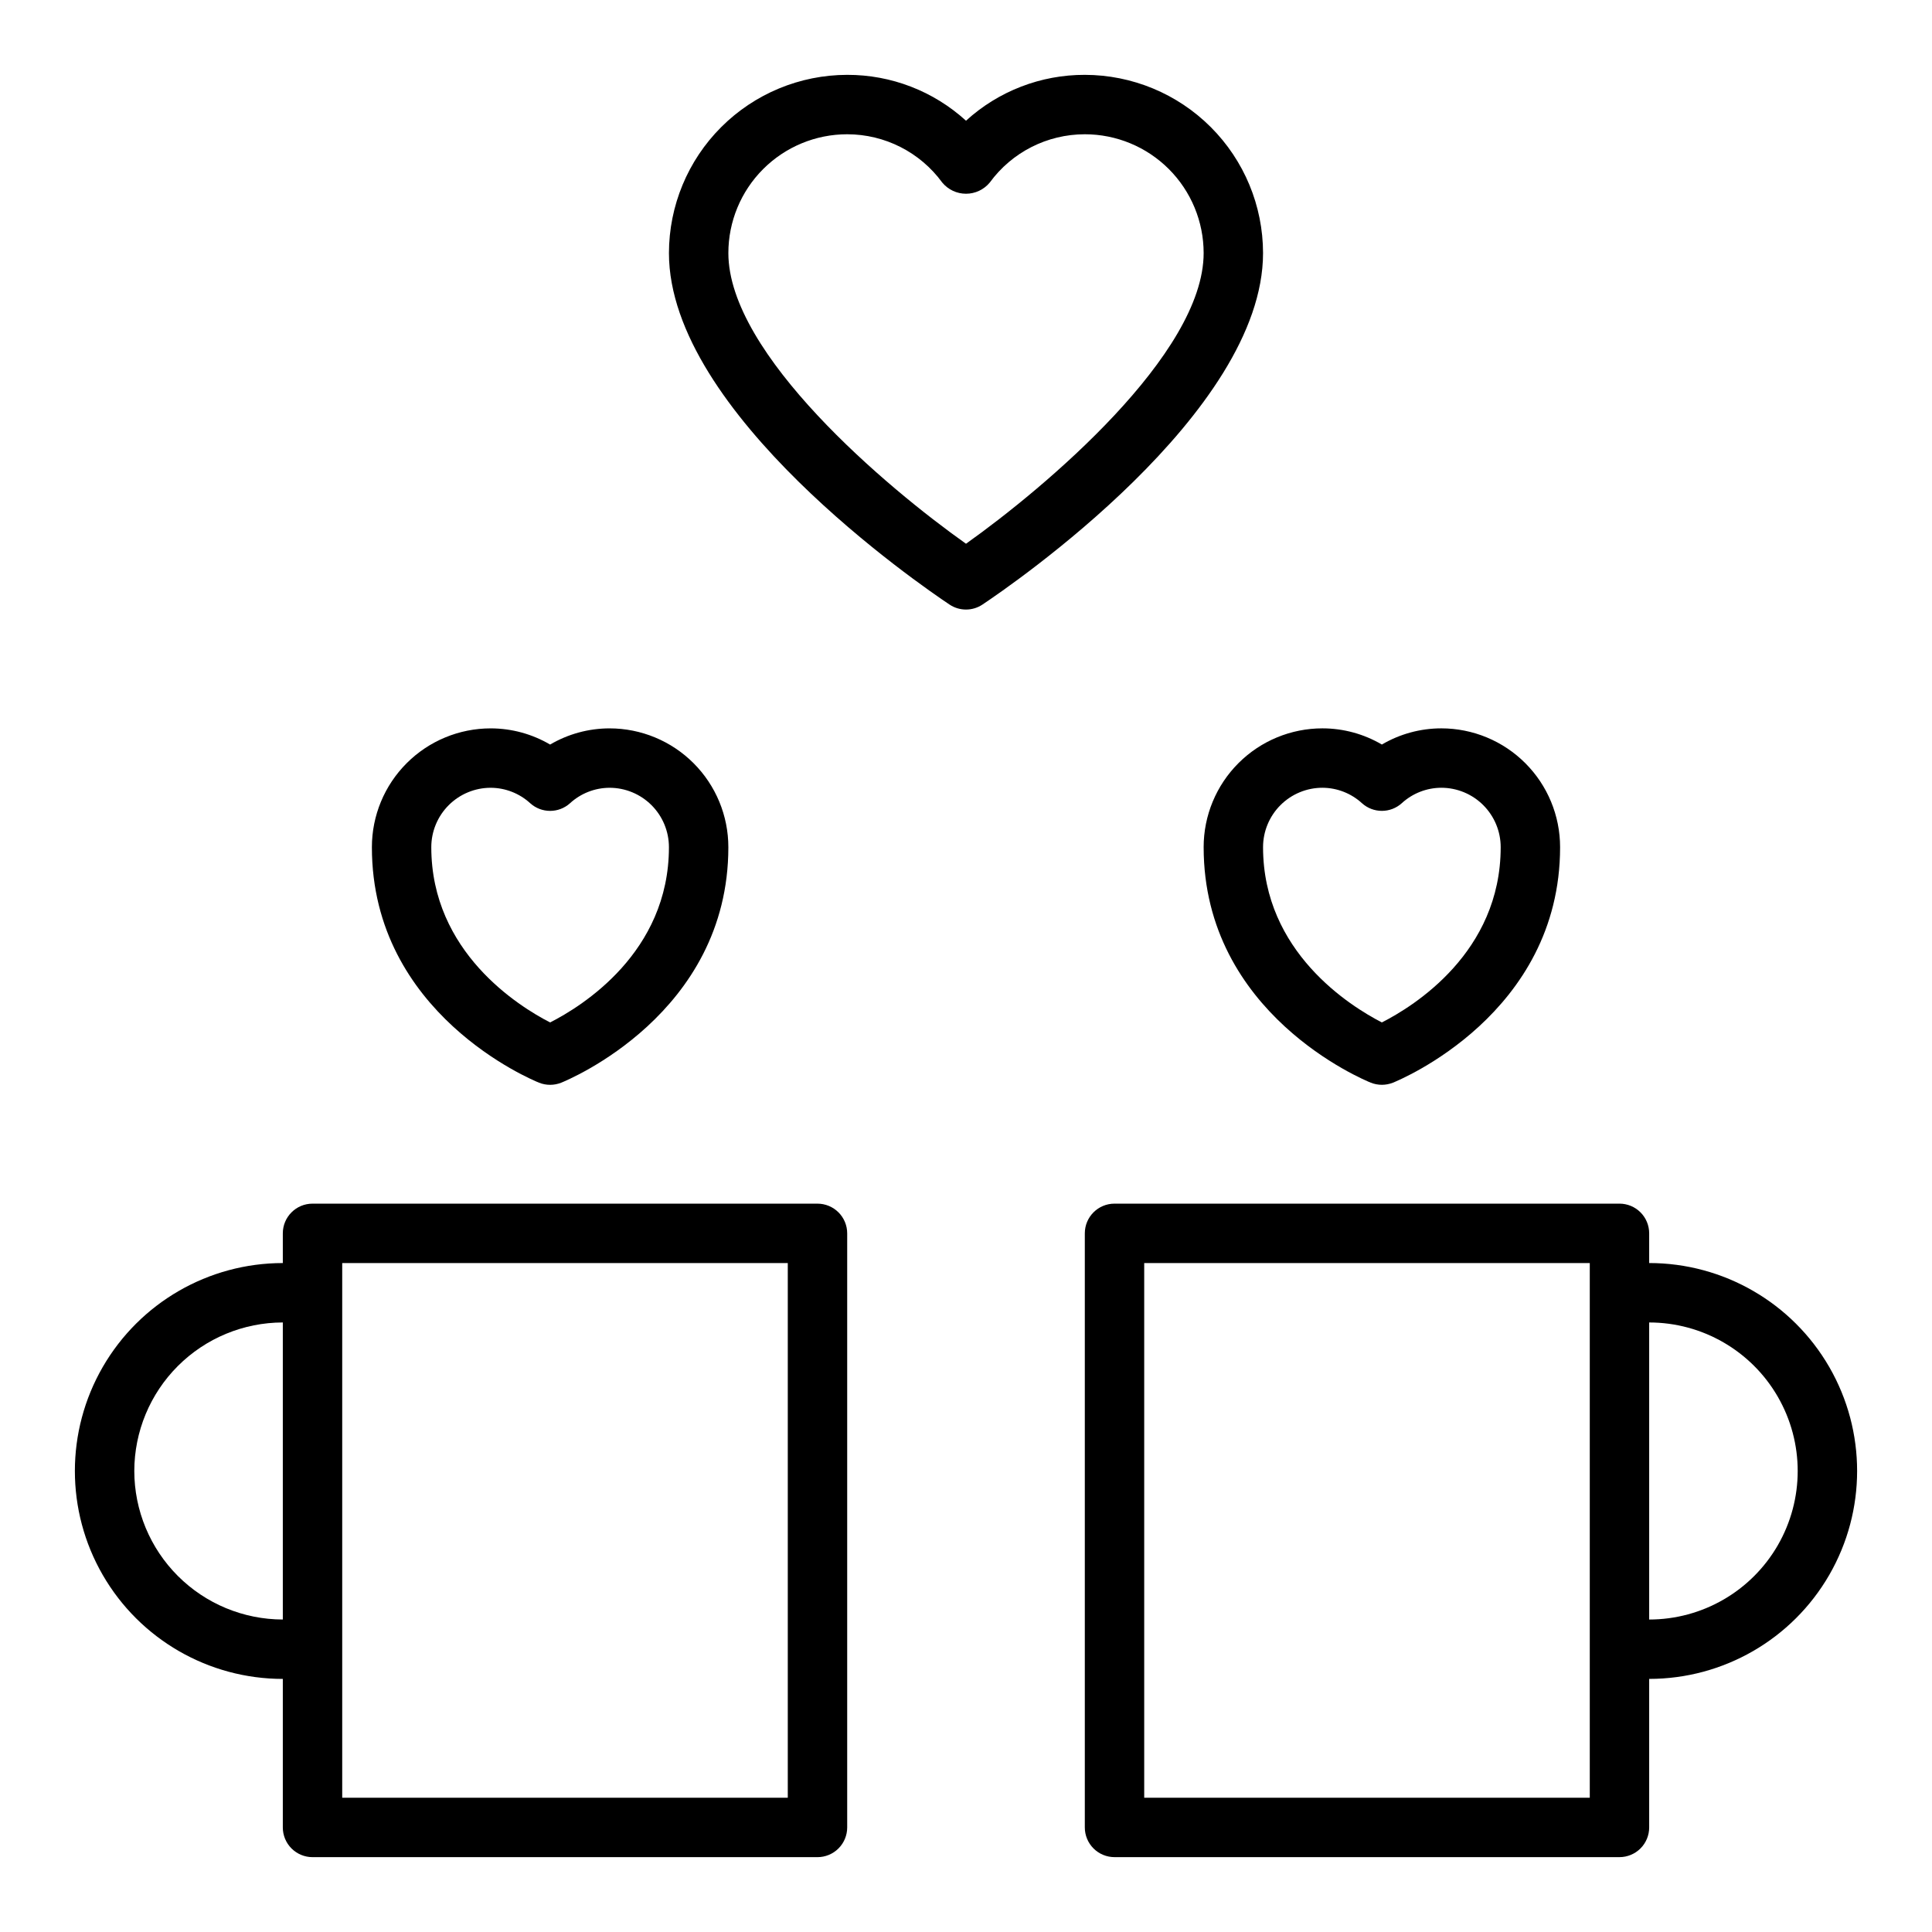
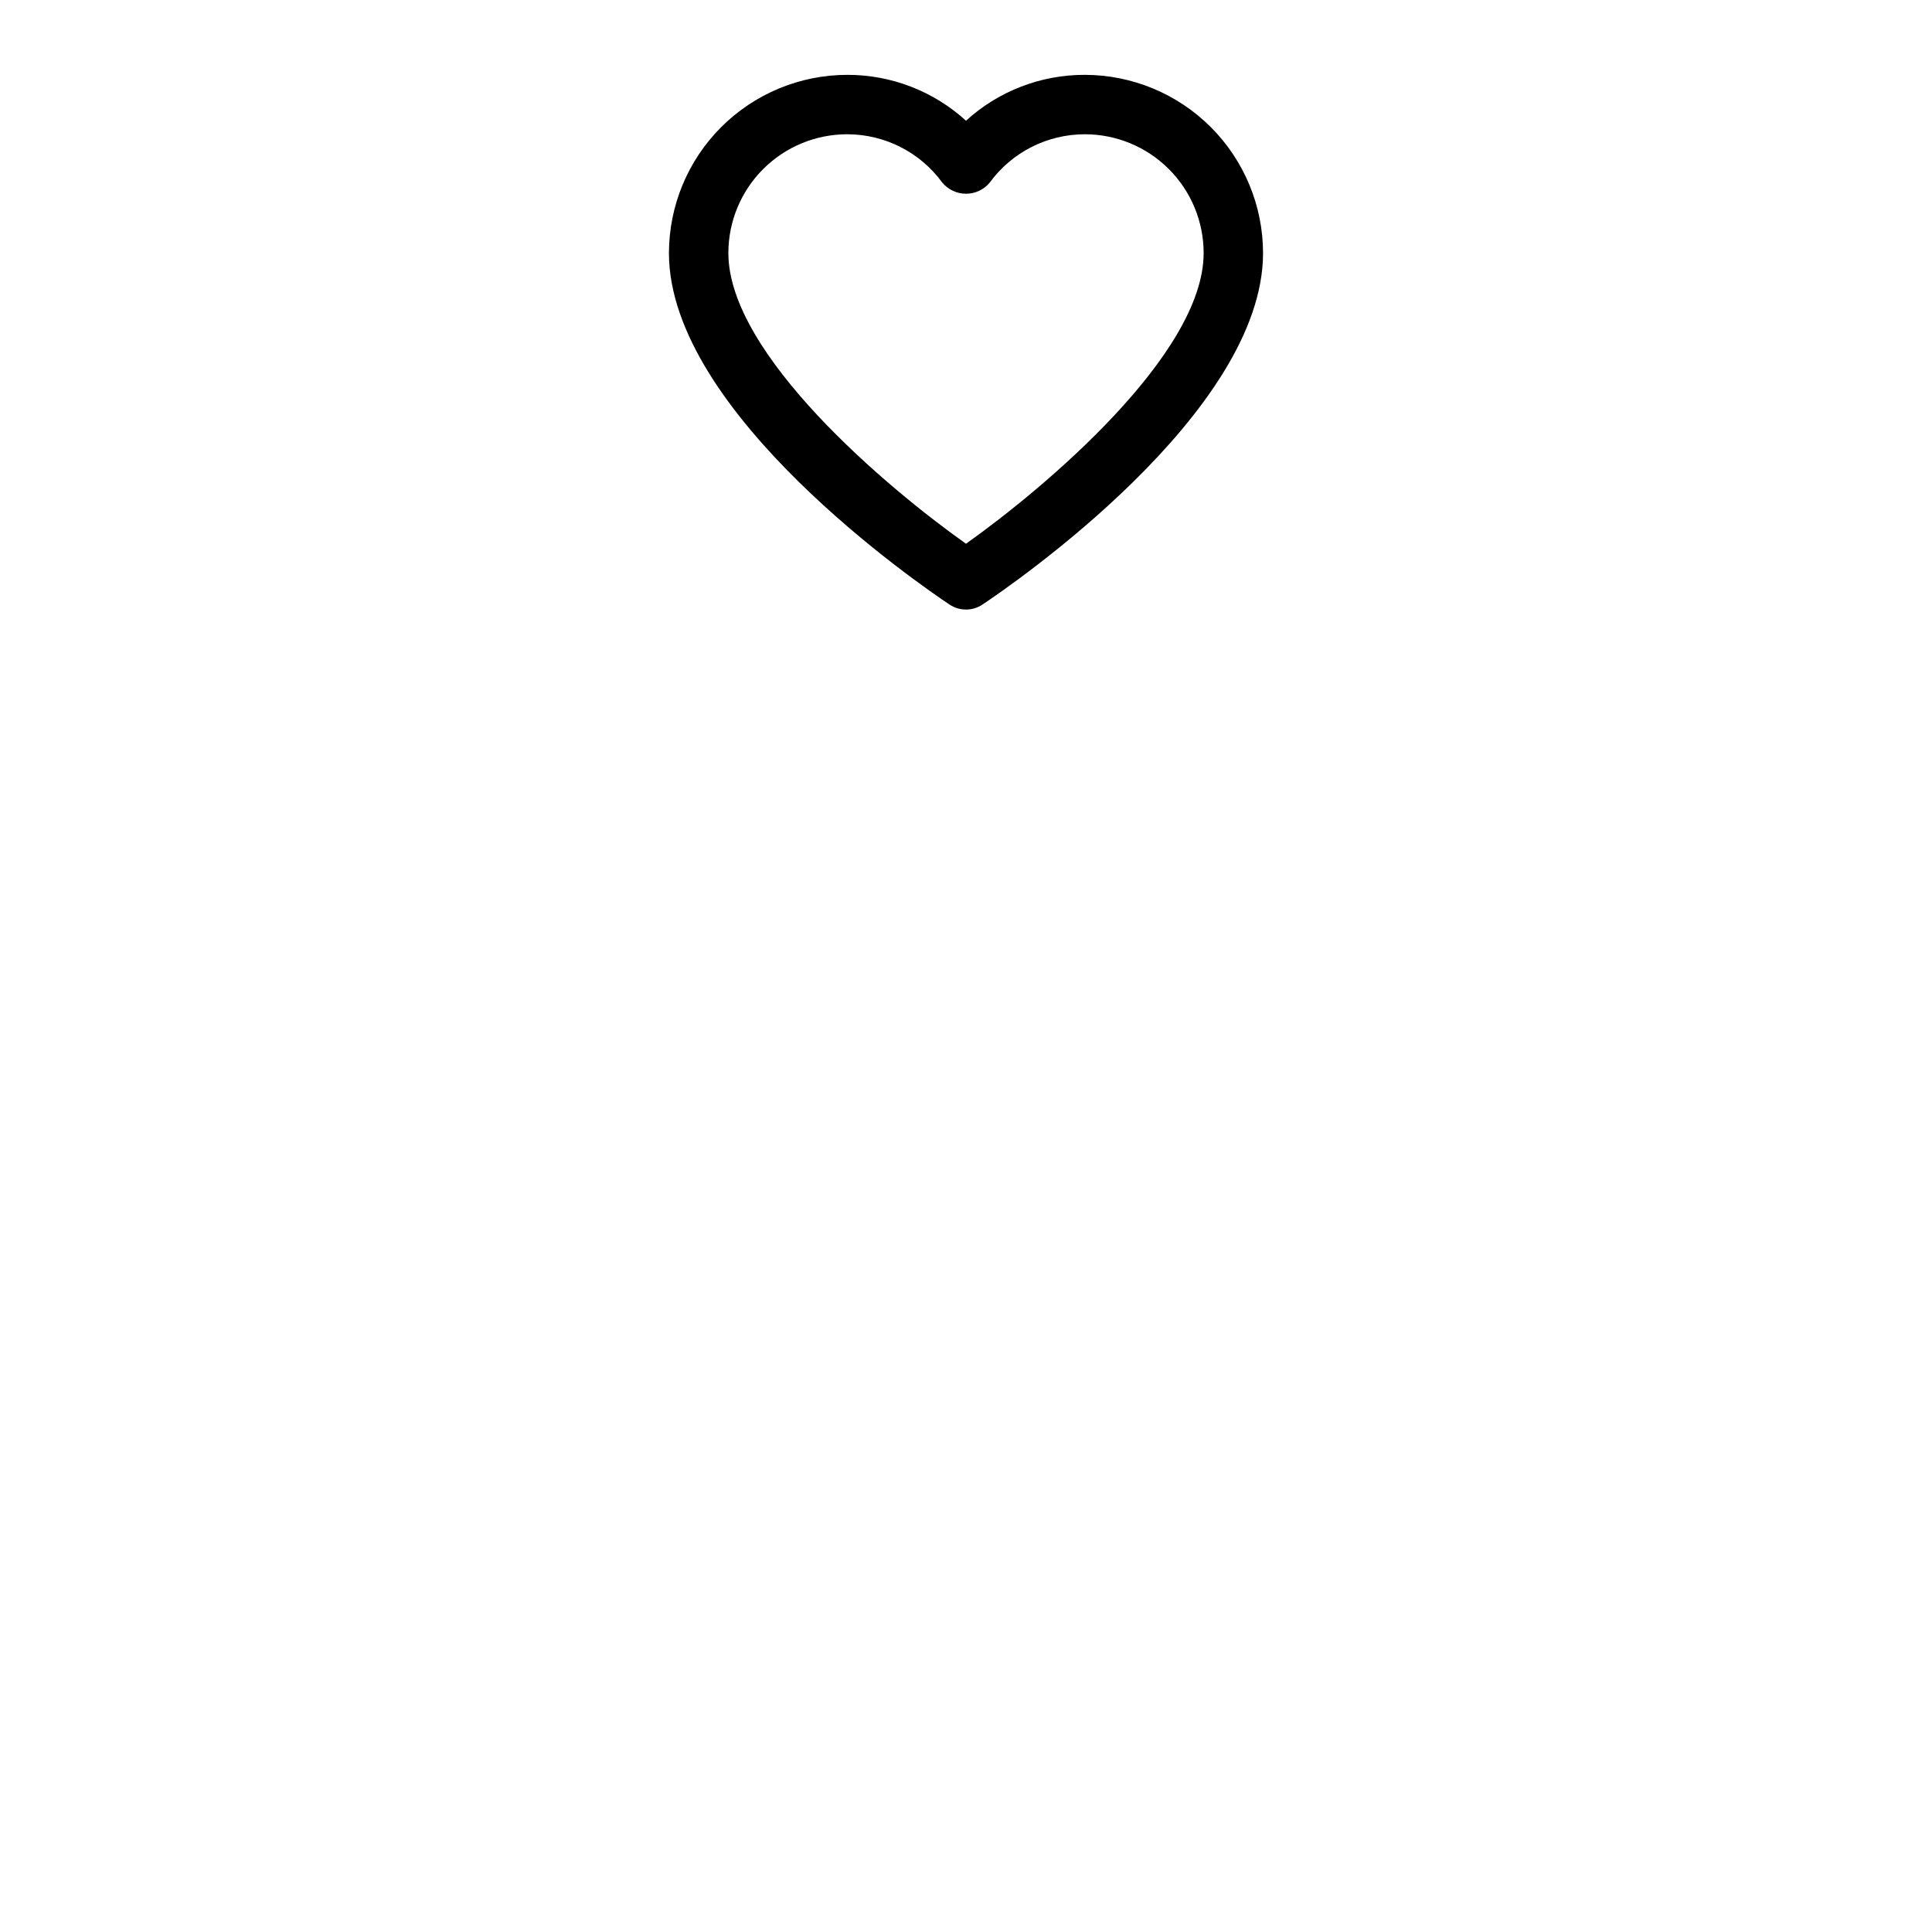
<svg xmlns="http://www.w3.org/2000/svg" fill="#000000" width="800px" height="800px" version="1.1" viewBox="144 144 512 512">
  <g>
-     <path d="m360.64 462.98h-133.82c-4.348 0-7.871 3.523-7.871 7.871v7.871c-19.688 0-37.879 10.504-47.723 27.551-9.844 17.051-9.844 38.055 0 55.105s28.035 27.551 47.723 27.551v39.363c0 2.086 0.828 4.09 2.305 5.566 1.477 1.473 3.481 2.305 5.566 2.305h133.82c2.09 0 4.09-0.832 5.566-2.305 1.477-1.477 2.309-3.481 2.309-5.566v-157.44c0-2.09-0.832-4.09-2.309-5.566s-3.477-2.305-5.566-2.305zm-181.05 70.848c0.012-10.438 4.164-20.441 11.543-27.82s17.383-11.527 27.816-11.543v78.723c-10.434-0.012-20.438-4.164-27.816-11.543s-11.531-17.383-11.543-27.816zm173.18 86.59h-118.08v-141.7h118.08z" />
-     <path d="m581.05 478.72v-7.871c0-2.09-0.828-4.09-2.305-5.566s-3.481-2.305-5.566-2.305h-133.82c-4.348 0-7.871 3.523-7.871 7.871v157.44c0 2.086 0.828 4.09 2.305 5.566 1.477 1.473 3.477 2.305 5.566 2.305h133.82c2.086 0 4.09-0.832 5.566-2.305 1.477-1.477 2.305-3.481 2.305-5.566v-39.363c19.688 0 37.879-10.5 47.723-27.551s9.844-38.055 0-55.105c-9.844-17.047-28.035-27.551-47.723-27.551zm-15.742 141.7h-118.08v-141.7h118.08zm15.742-47.23v-78.723c14.062 0 27.055 7.504 34.086 19.684 7.031 12.176 7.031 27.18 0 39.359-7.031 12.176-20.023 19.68-34.086 19.68z" />
    <path d="m478.72 211.07c-0.012-12.523-4.992-24.531-13.848-33.383-8.855-8.855-20.863-13.836-33.383-13.852-11.648-0.027-22.883 4.309-31.488 12.156-8.609-7.848-19.844-12.184-31.488-12.156-12.523 0.016-24.531 4.996-33.387 13.852-8.855 8.852-13.836 20.859-13.848 33.383 0 42.352 66.746 88.07 74.352 93.141 2.644 1.766 6.094 1.766 8.738 0 7.606-5.07 74.352-50.789 74.352-93.141zm-78.719 77.027c-20.965-14.84-62.977-50.223-62.977-77.027 0-8.352 3.316-16.359 9.223-22.266 5.902-5.906 13.914-9.223 22.266-9.223 9.957 0 19.316 4.75 25.188 12.793 1.551 1.879 3.863 2.969 6.301 2.969s4.746-1.09 6.297-2.969c5.871-8.043 15.23-12.793 25.191-12.793 8.348 0 16.359 3.316 22.266 9.223 5.902 5.906 9.223 13.914 9.223 22.266 0 26.766-42.023 62.141-62.977 77.027z" />
-     <path d="m286.86 430.93c1.879 0.746 3.973 0.746 5.856 0 1.793-0.73 44.305-18.238 44.305-62.414 0-8.352-3.32-16.363-9.223-22.266-5.906-5.906-13.914-9.223-22.266-9.223-5.535 0.004-10.973 1.484-15.746 4.289-4.773-2.805-10.207-4.285-15.742-4.289-8.352 0-16.359 3.316-22.266 9.223-5.906 5.902-9.223 13.914-9.223 22.266 0 44.176 42.508 61.684 44.305 62.414zm-12.816-78.16c3.879 0.016 7.617 1.477 10.477 4.102 2.996 2.695 7.539 2.695 10.531 0 2.863-2.625 6.598-4.086 10.48-4.102 4.176 0 8.18 1.66 11.133 4.613s4.609 6.957 4.609 11.133c0 27.93-23.098 42.18-31.488 46.445-8.297-4.258-31.488-18.656-31.488-46.445 0-4.176 1.66-8.18 4.613-11.133 2.953-2.953 6.957-4.613 11.133-4.613z" />
-     <path d="m462.98 368.51c0 44.18 42.508 61.684 44.305 62.418l-0.004-0.004c1.883 0.746 3.977 0.746 5.859 0 1.793-0.73 44.301-18.238 44.301-62.414 0-8.352-3.316-16.363-9.223-22.266-5.902-5.906-13.914-9.223-22.266-9.223-5.535 0.004-10.969 1.484-15.742 4.289-4.773-2.805-10.207-4.285-15.746-4.289-8.348 0-16.359 3.316-22.262 9.223-5.906 5.902-9.223 13.914-9.223 22.266zm31.488-15.742-0.004-0.004c3.883 0.016 7.621 1.477 10.48 4.102 2.992 2.695 7.539 2.695 10.531 0 2.859-2.625 6.598-4.086 10.477-4.102 4.176 0 8.184 1.66 11.133 4.613 2.953 2.953 4.613 6.957 4.613 11.133 0 27.93-23.098 42.18-31.488 46.445-8.297-4.258-31.488-18.656-31.488-46.445 0-4.176 1.66-8.18 4.609-11.133 2.953-2.953 6.961-4.613 11.133-4.613z" />
  </g>
</svg>